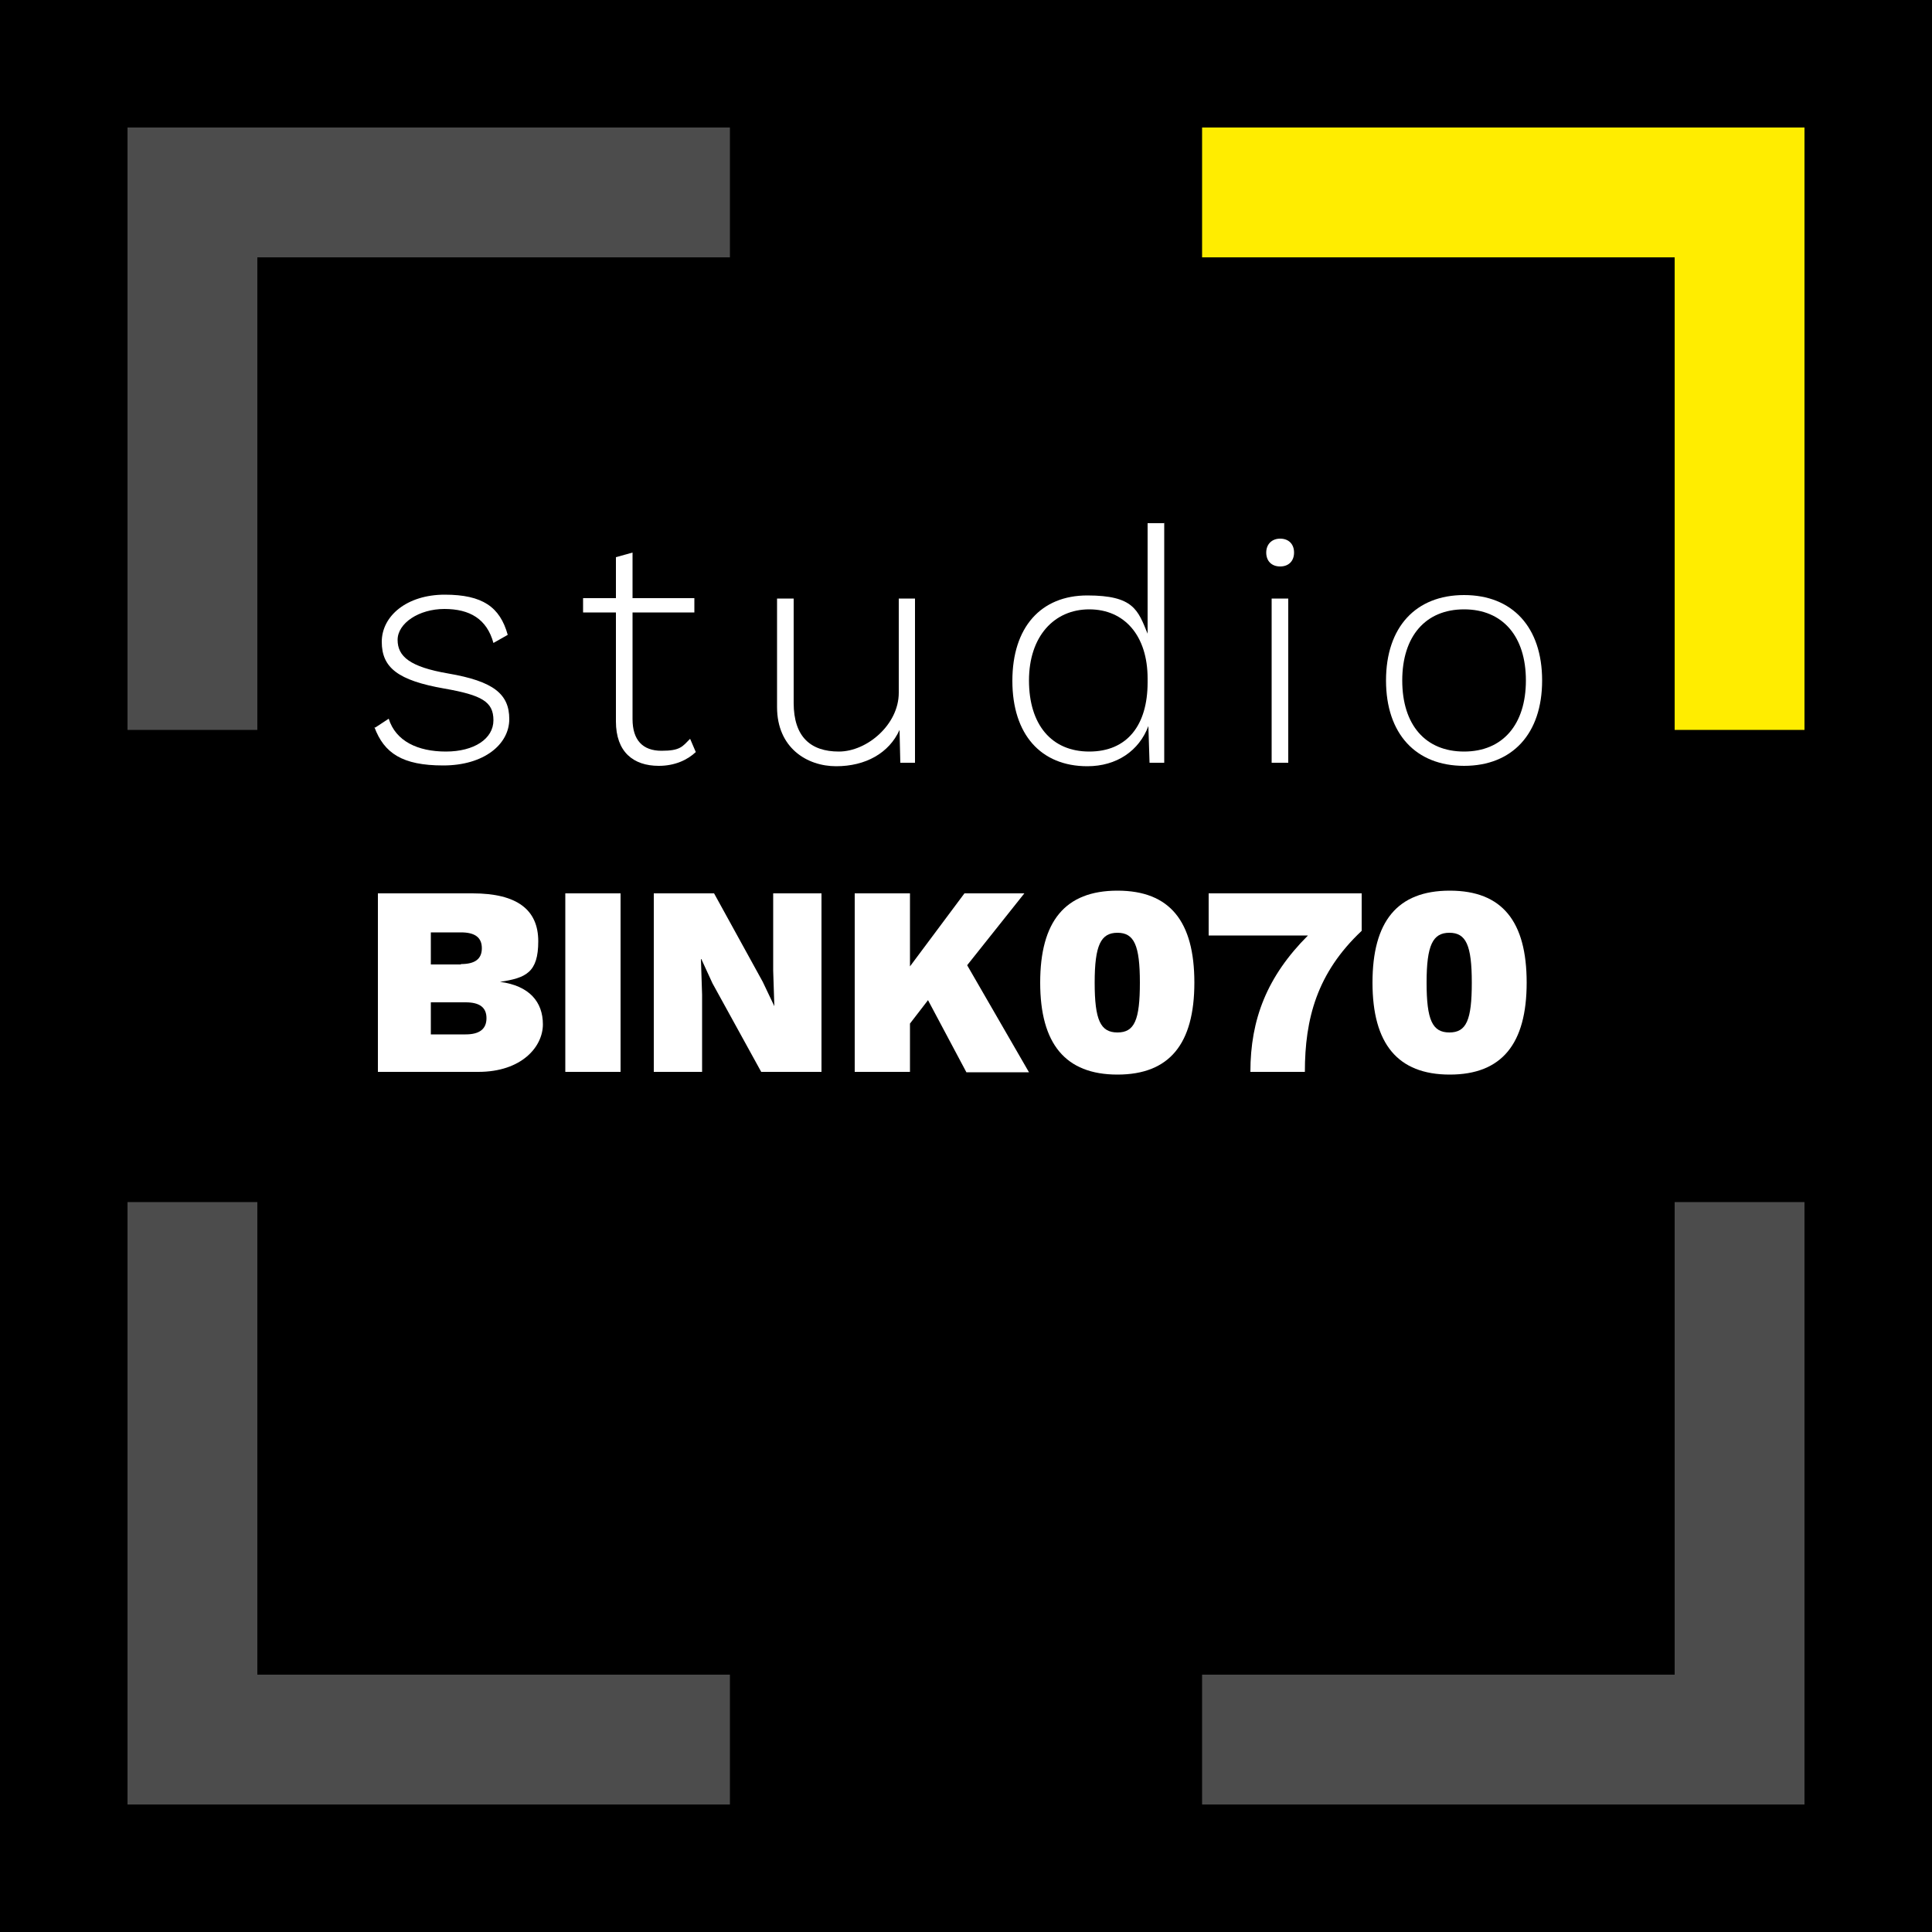
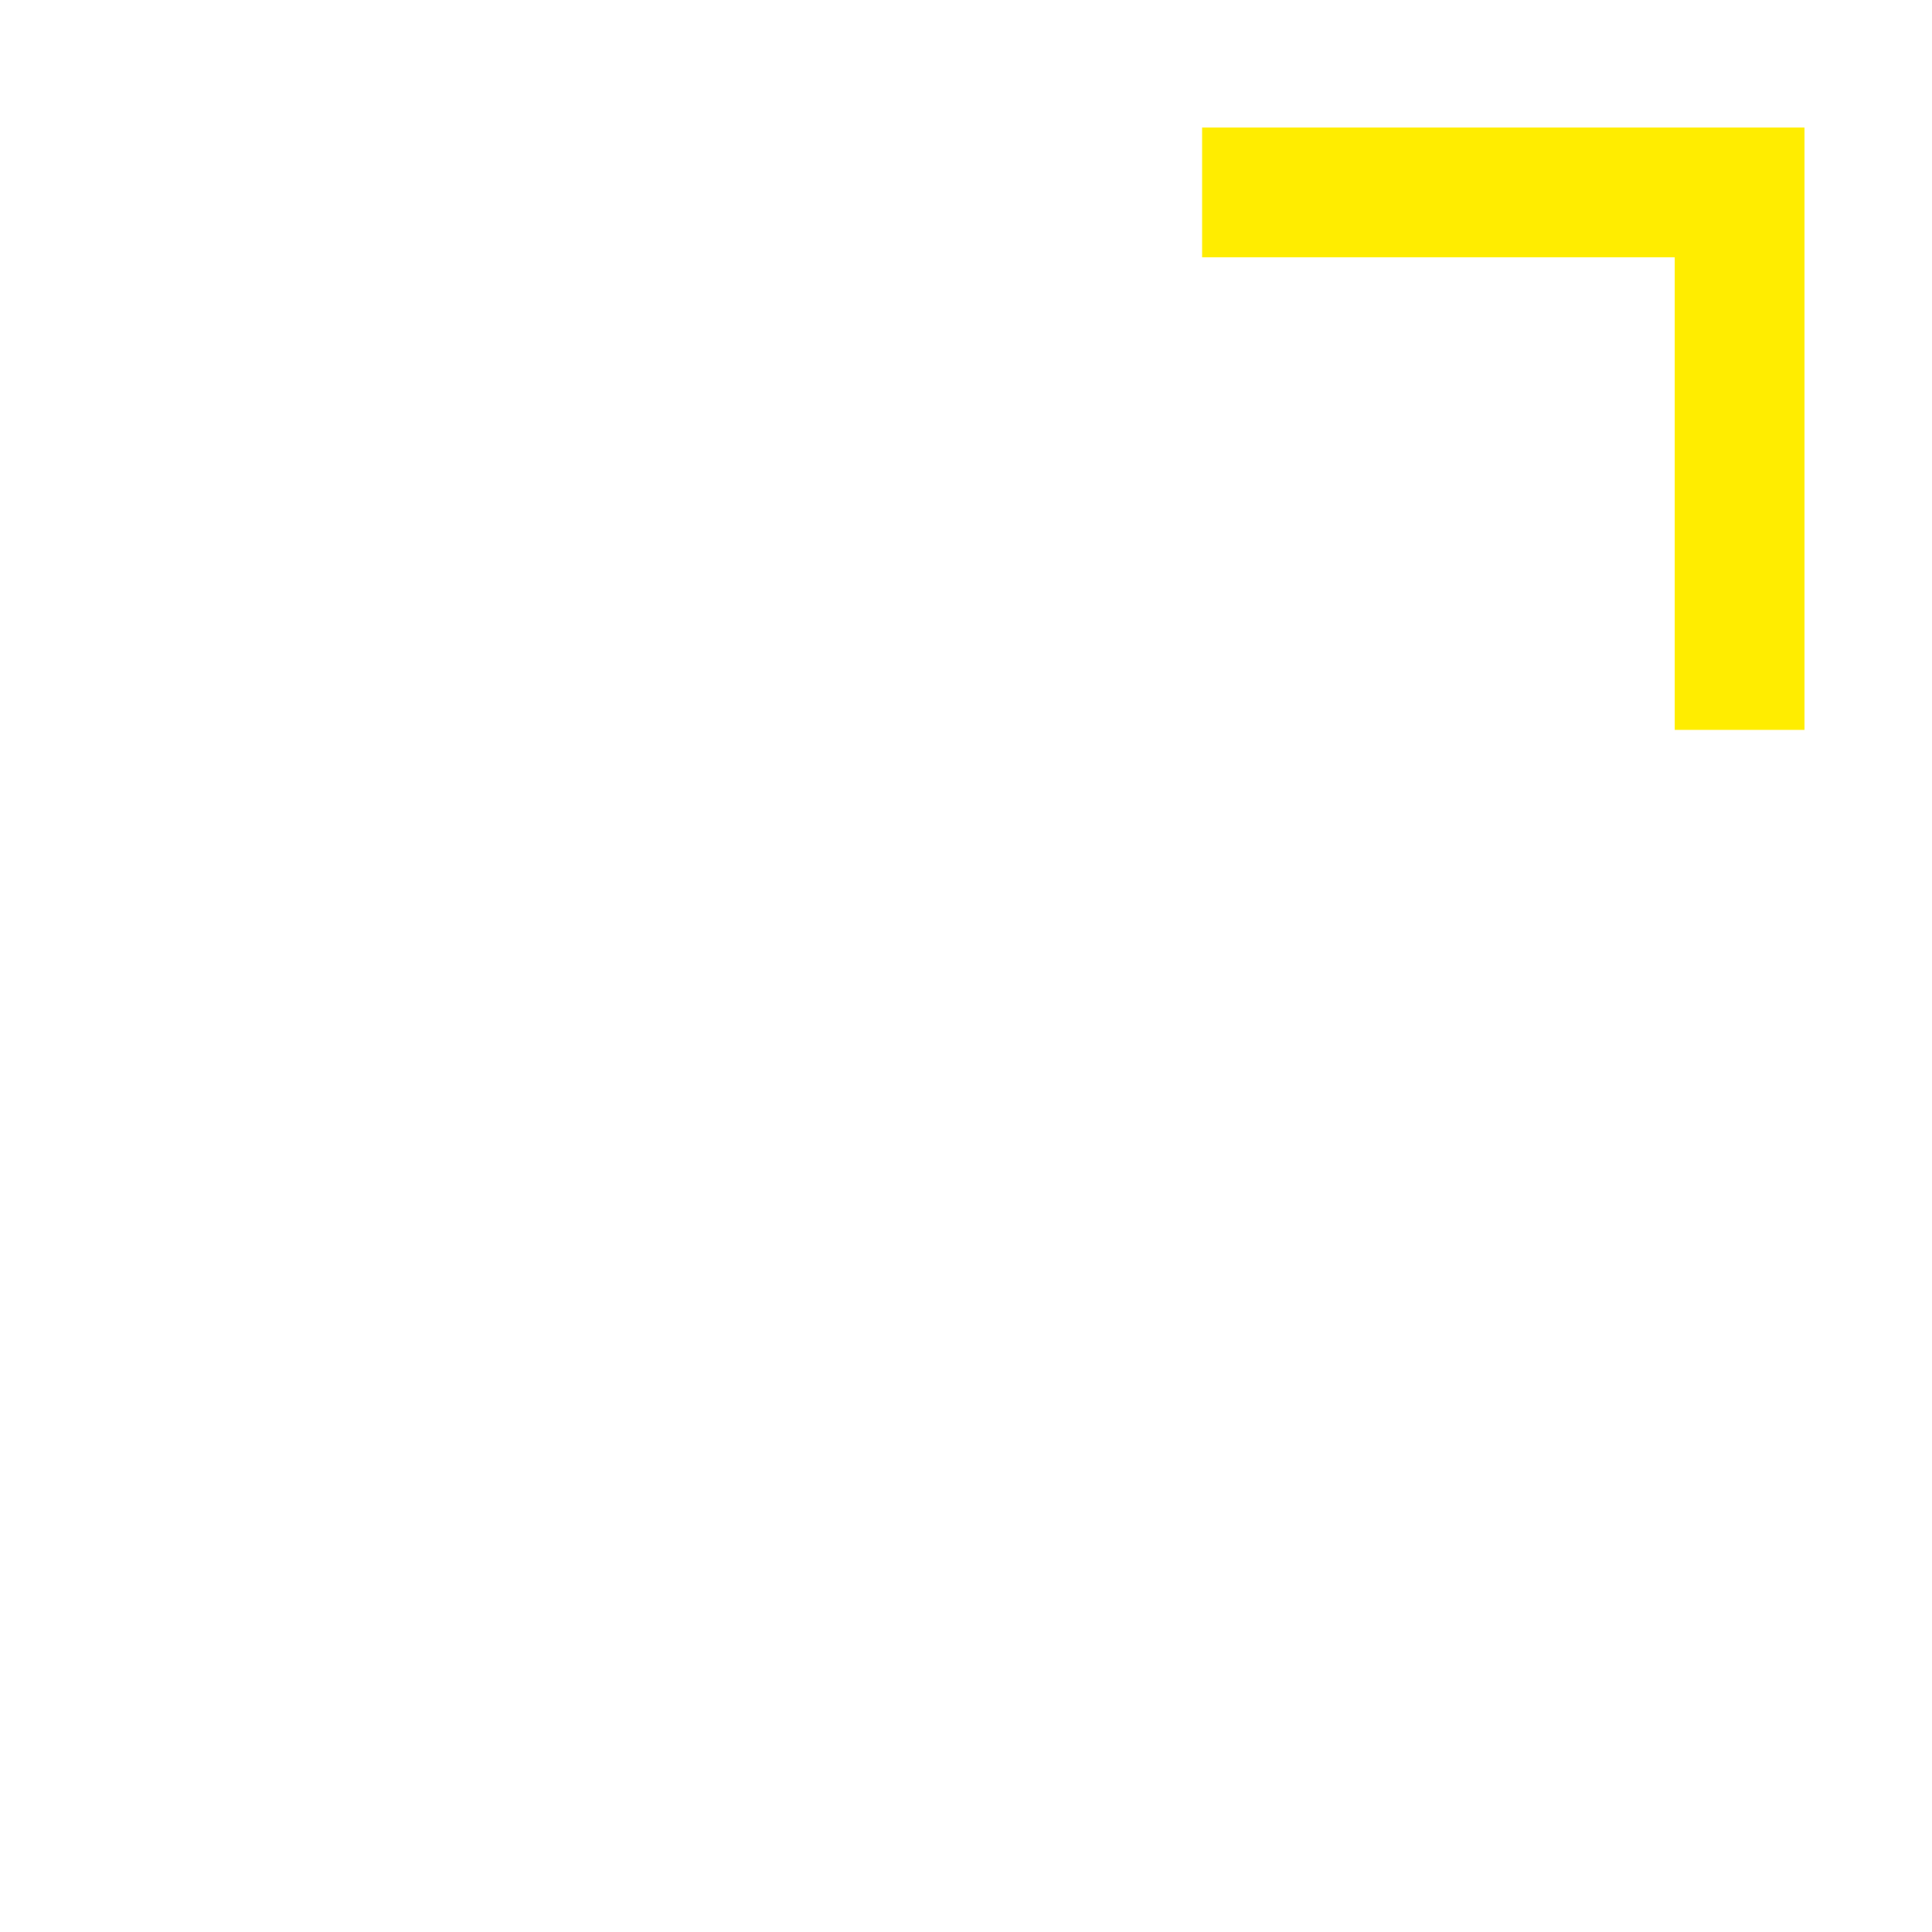
<svg xmlns="http://www.w3.org/2000/svg" id="Laag_1" version="1.1" viewBox="0 0 500 500">
  <defs>
    <style> .st0 { opacity: .3; } .st0, .st1 { fill: #fff; } .st2 { fill: #ffed00; } </style>
  </defs>
-   <rect width="500" height="500" />
  <polygon class="st2" points="433.4 33 311.1 33 311.1 66.6 433.4 66.6 433.4 188.9 467 188.9 467 66.6 467 33 433.4 33" />
  <polygon class="st0" points="467 433.4 467 311.1 433.4 311.1 433.4 433.4 311.1 433.4 311.1 467 433.4 467 467 467 467 433.4" />
  <polygon class="st0" points="66.6 467 188.9 467 188.9 433.4 66.6 433.4 66.6 311.1 33 311.1 33 433.4 33 467 66.6 467" />
  <polygon class="st0" points="33 66.6 33 188.9 66.6 188.9 66.6 66.6 188.9 66.6 188.9 33 66.6 33 33 33 33 66.6" />
  <g>
-     <path class="st1" d="M97.1,188.3l3.5-2.3c1.8,5.8,7.5,8.5,14.8,8.5s12.3-3.3,12.3-8.1-3-6.5-12.7-8.2c-12-2.1-16.2-5.4-16.2-12.1s6.5-12.2,16.3-12.2,14.3,3.2,16.3,10.4l-3.7,2.1c-1.7-6.2-6.1-8.8-12.7-8.8s-12.1,3.7-12.1,8,3.2,7,13.1,8.7c11.7,2,15.8,5.3,15.8,11.8s-6.5,12-17.1,12-15.3-3.2-17.8-9.9Z" />
+     <path class="st1" d="M97.1,188.3l3.5-2.3c1.8,5.8,7.5,8.5,14.8,8.5c-12-2.1-16.2-5.4-16.2-12.1s6.5-12.2,16.3-12.2,14.3,3.2,16.3,10.4l-3.7,2.1c-1.7-6.2-6.1-8.8-12.7-8.8s-12.1,3.7-12.1,8,3.2,7,13.1,8.7c11.7,2,15.8,5.3,15.8,11.8s-6.5,12-17.1,12-15.3-3.2-17.8-9.9Z" />
    <path class="st1" d="M180.1,194.6c-2.2,2.1-5.5,3.6-9.6,3.6-6.6,0-11.1-3.6-11.1-11.5v-28.2h-8.5v-3.7h8.5v-10.6l4.3-1.2v11.8h16v3.7h-16v27.6c0,5.4,2.6,8.2,7.5,8.2s5.4-1.1,7.4-3.1l1.5,3.5Z" />
    <path class="st1" d="M236.8,154.9v42.5h-3.8l-.2-8.5c-2.7,6-8.8,9.4-16.4,9.4s-15.3-4.8-15.3-15.3v-28.1h4.3v27c0,8.8,4.4,12.6,11.7,12.6s15.5-7,15.5-15.2v-24.4h4.2Z" />
    <path class="st1" d="M301.3,135.3v62.1h-3.8l-.3-9.5c-2.4,6.4-8.2,10.4-15.8,10.4-12,0-19.4-8.2-19.4-22.1s7.4-22.1,19.4-22.1,13.1,3.8,15.6,9.9v-28.6h4.2ZM297,176.5v-.9c0-11.1-6-17.9-15.1-17.9s-15.6,7-15.6,18.4,5.8,18.4,15.6,18.4,15.1-6.8,15.1-17.9Z" />
    <path class="st1" d="M327.7,143c0-2.1,1.4-3.6,3.6-3.6s3.6,1.4,3.6,3.6-1.4,3.6-3.6,3.6-3.6-1.4-3.6-3.6ZM333.4,197.4h-4.3v-42.5h4.3v42.5Z" />
    <path class="st1" d="M399.1,176.1c0,13.8-7.7,22.1-20.2,22.1s-20.2-8.3-20.2-22.1,7.7-22.1,20.2-22.1,20.2,8.3,20.2,22.1ZM362.9,176.1c0,11.5,6,18.4,16,18.4s16-7,16-18.4-6-18.4-16-18.4-16,7-16,18.4Z" />
-     <path class="st1" d="M97.7,231.2h24.6c11.6,0,17,4.3,17,12.4s-3.2,9.5-9.9,10.5h0c7.6,1,11.1,5.2,11.1,11s-5.5,12.3-16.7,12.3h-26v-46.2ZM119.3,249.5c3.6,0,5.4-1.3,5.4-4.1s-1.8-4.1-5.4-4.1h-7.8v8.3h7.8ZM120.5,267.7c3.6,0,5.4-1.4,5.4-4.2s-1.8-4.1-5.4-4.1h-9v8.3h9Z" />
    <path class="st1" d="M160.6,277.4h-14.3v-46.2h14.3v46.2Z" />
    <path class="st1" d="M212.7,277.4h-15.7l-12.6-22.9-2.9-6.3h-.1l.3,9.2v20h-12.5v-46.2h15.6l12.6,22.9,3,6.3h0l-.3-9.2v-20h12.5v46.2Z" />
    <path class="st1" d="M240.2,258.8l-4.7,6.1v12.5h-14.3v-46.2h14.3v18.9l14.1-18.9h15.5l-14.8,18.6,16,27.7h-16.2l-9.9-18.6Z" />
    <path class="st1" d="M269.2,254.3c0-15.8,6.4-23.8,20-23.8s19.9,8,19.9,23.8-6.4,23.8-19.9,23.8-20-8-20-23.8ZM295,254.3c0-9.7-1.5-12.9-5.8-12.9s-5.9,3.2-5.9,12.9,1.5,12.9,5.9,12.9,5.8-3.2,5.8-12.9Z" />
    <path class="st1" d="M352.4,231.2v9.7c-11.6,10.9-14.7,22.8-14.7,36.5h-14.1c0-13.6,4.3-24.7,14.9-35.3h-25.7v-10.9h39.6Z" />
    <path class="st1" d="M355.2,254.3c0-15.8,6.4-23.8,20-23.8s19.9,8,19.9,23.8-6.4,23.8-19.9,23.8-20-8-20-23.8ZM380.9,254.3c0-9.7-1.5-12.9-5.8-12.9s-5.9,3.2-5.9,12.9,1.5,12.9,5.9,12.9,5.8-3.2,5.8-12.9Z" />
  </g>
</svg>